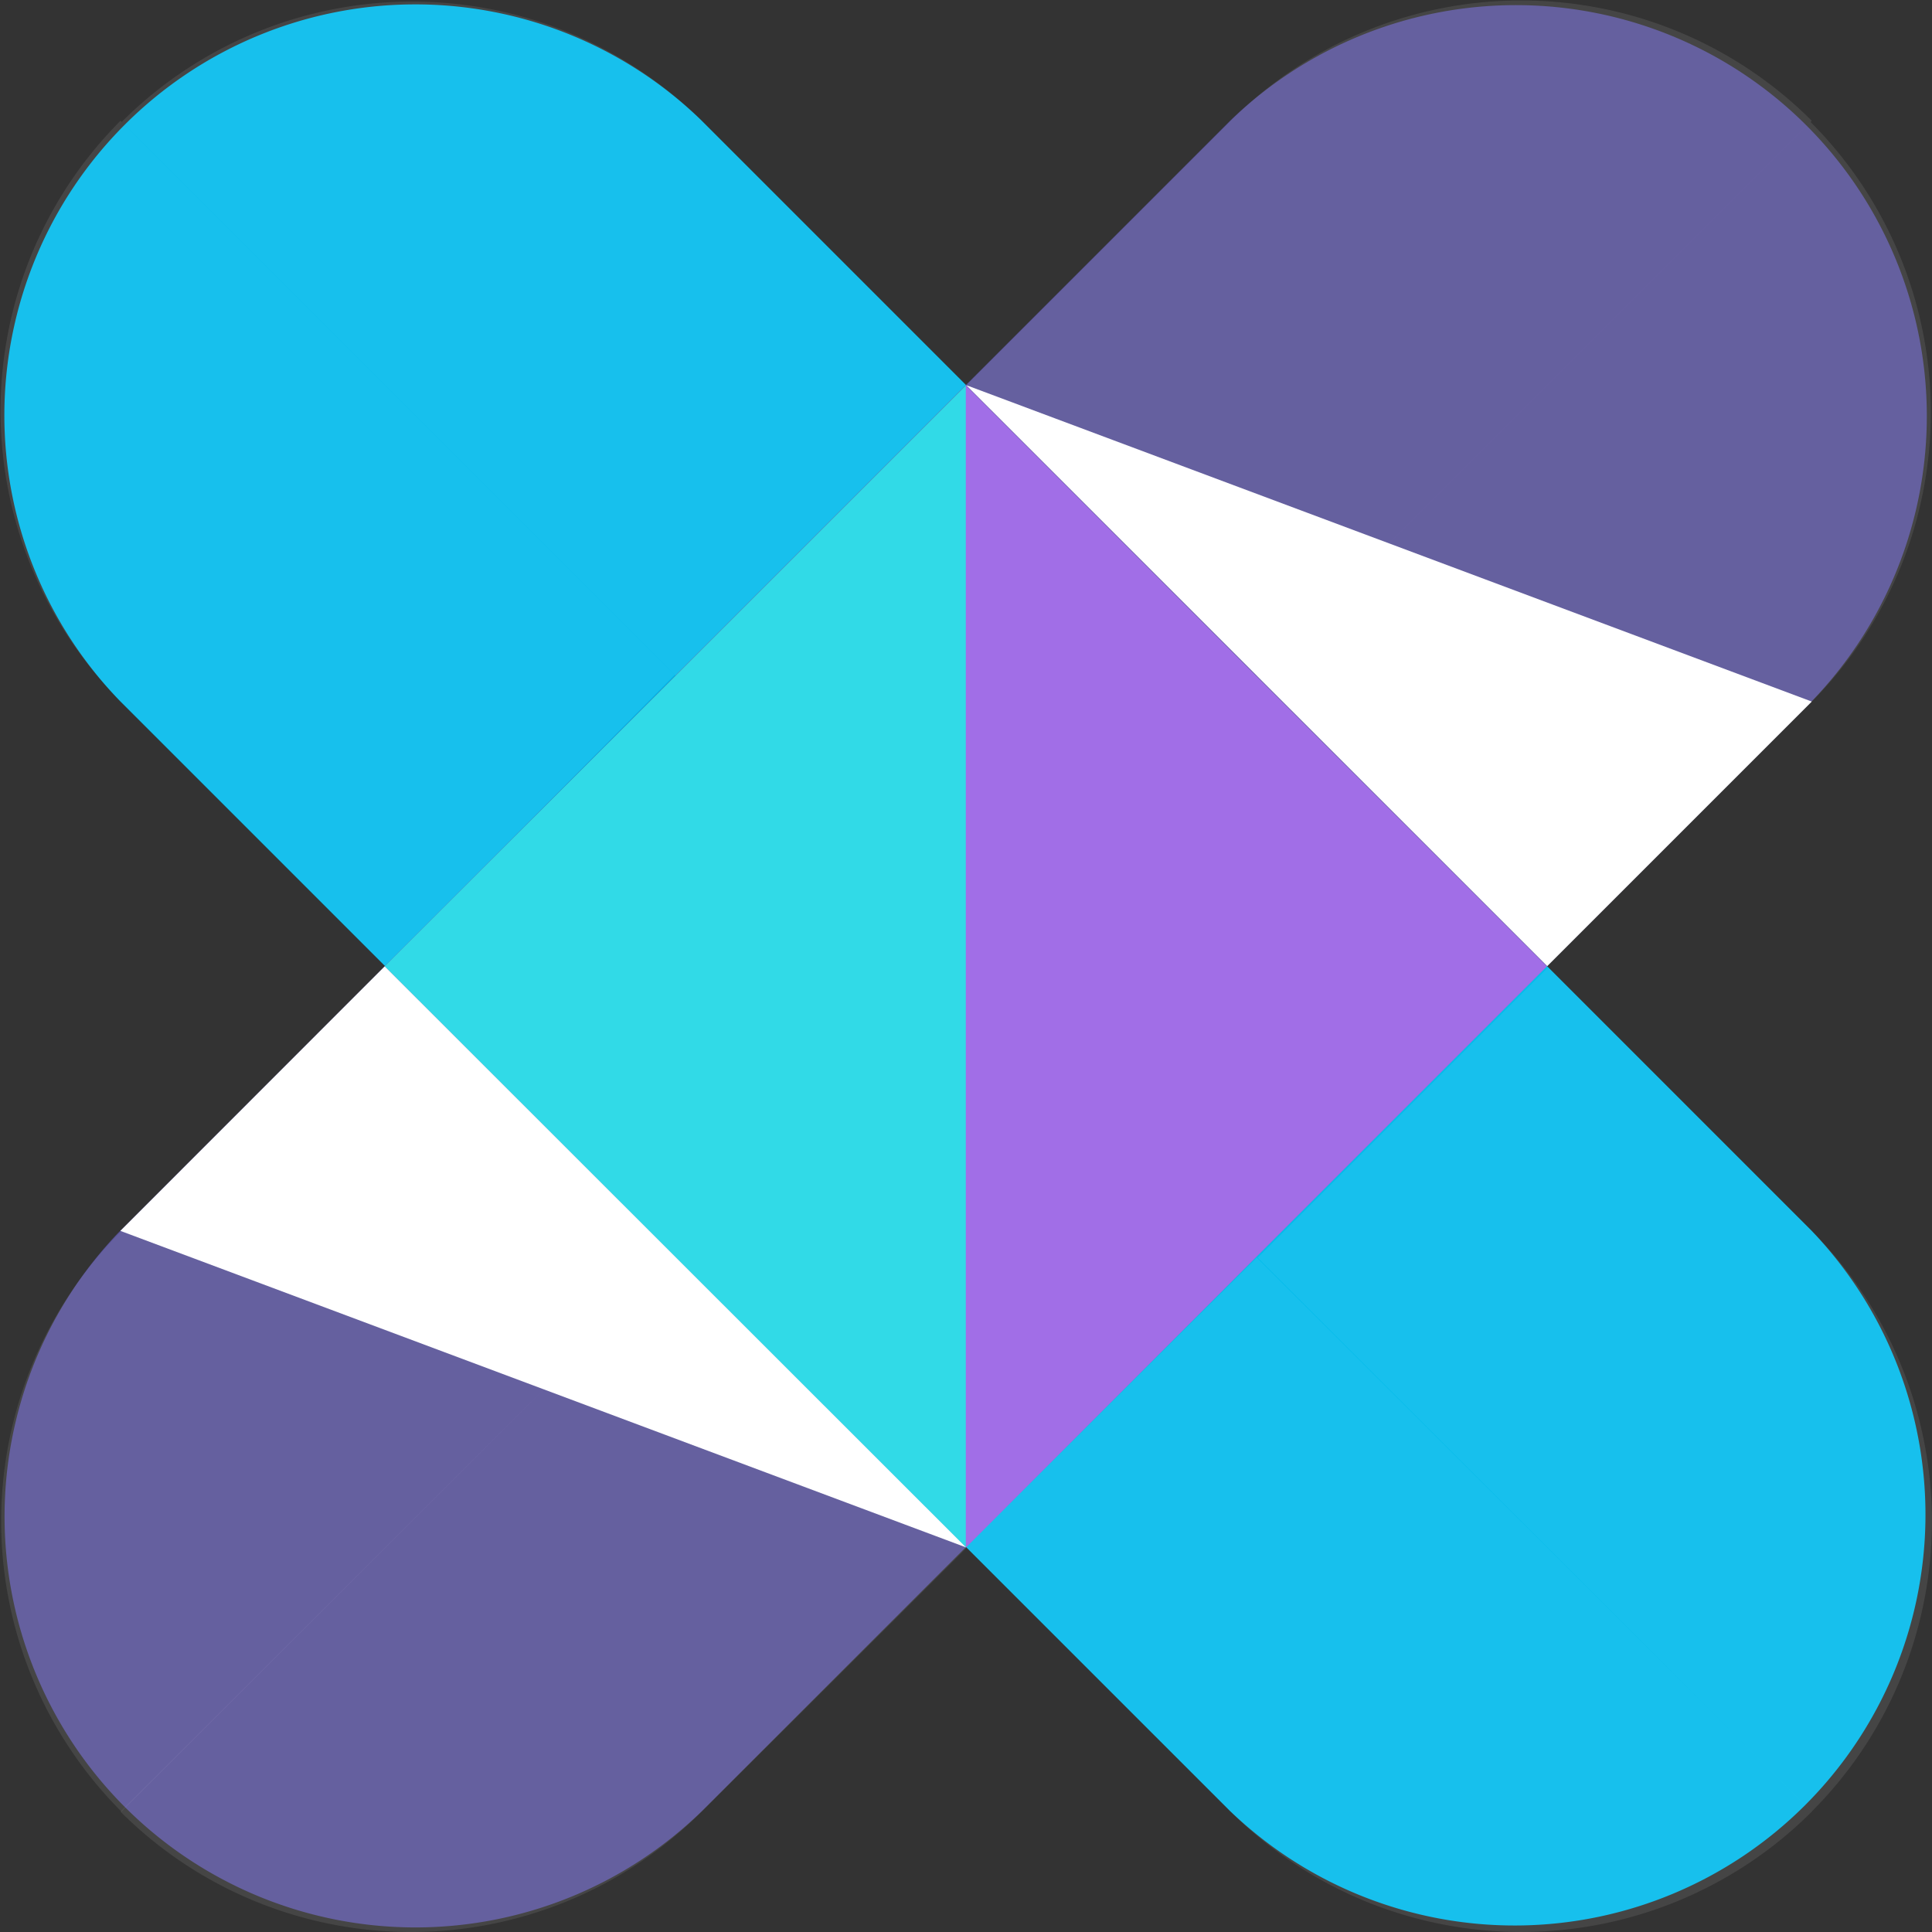
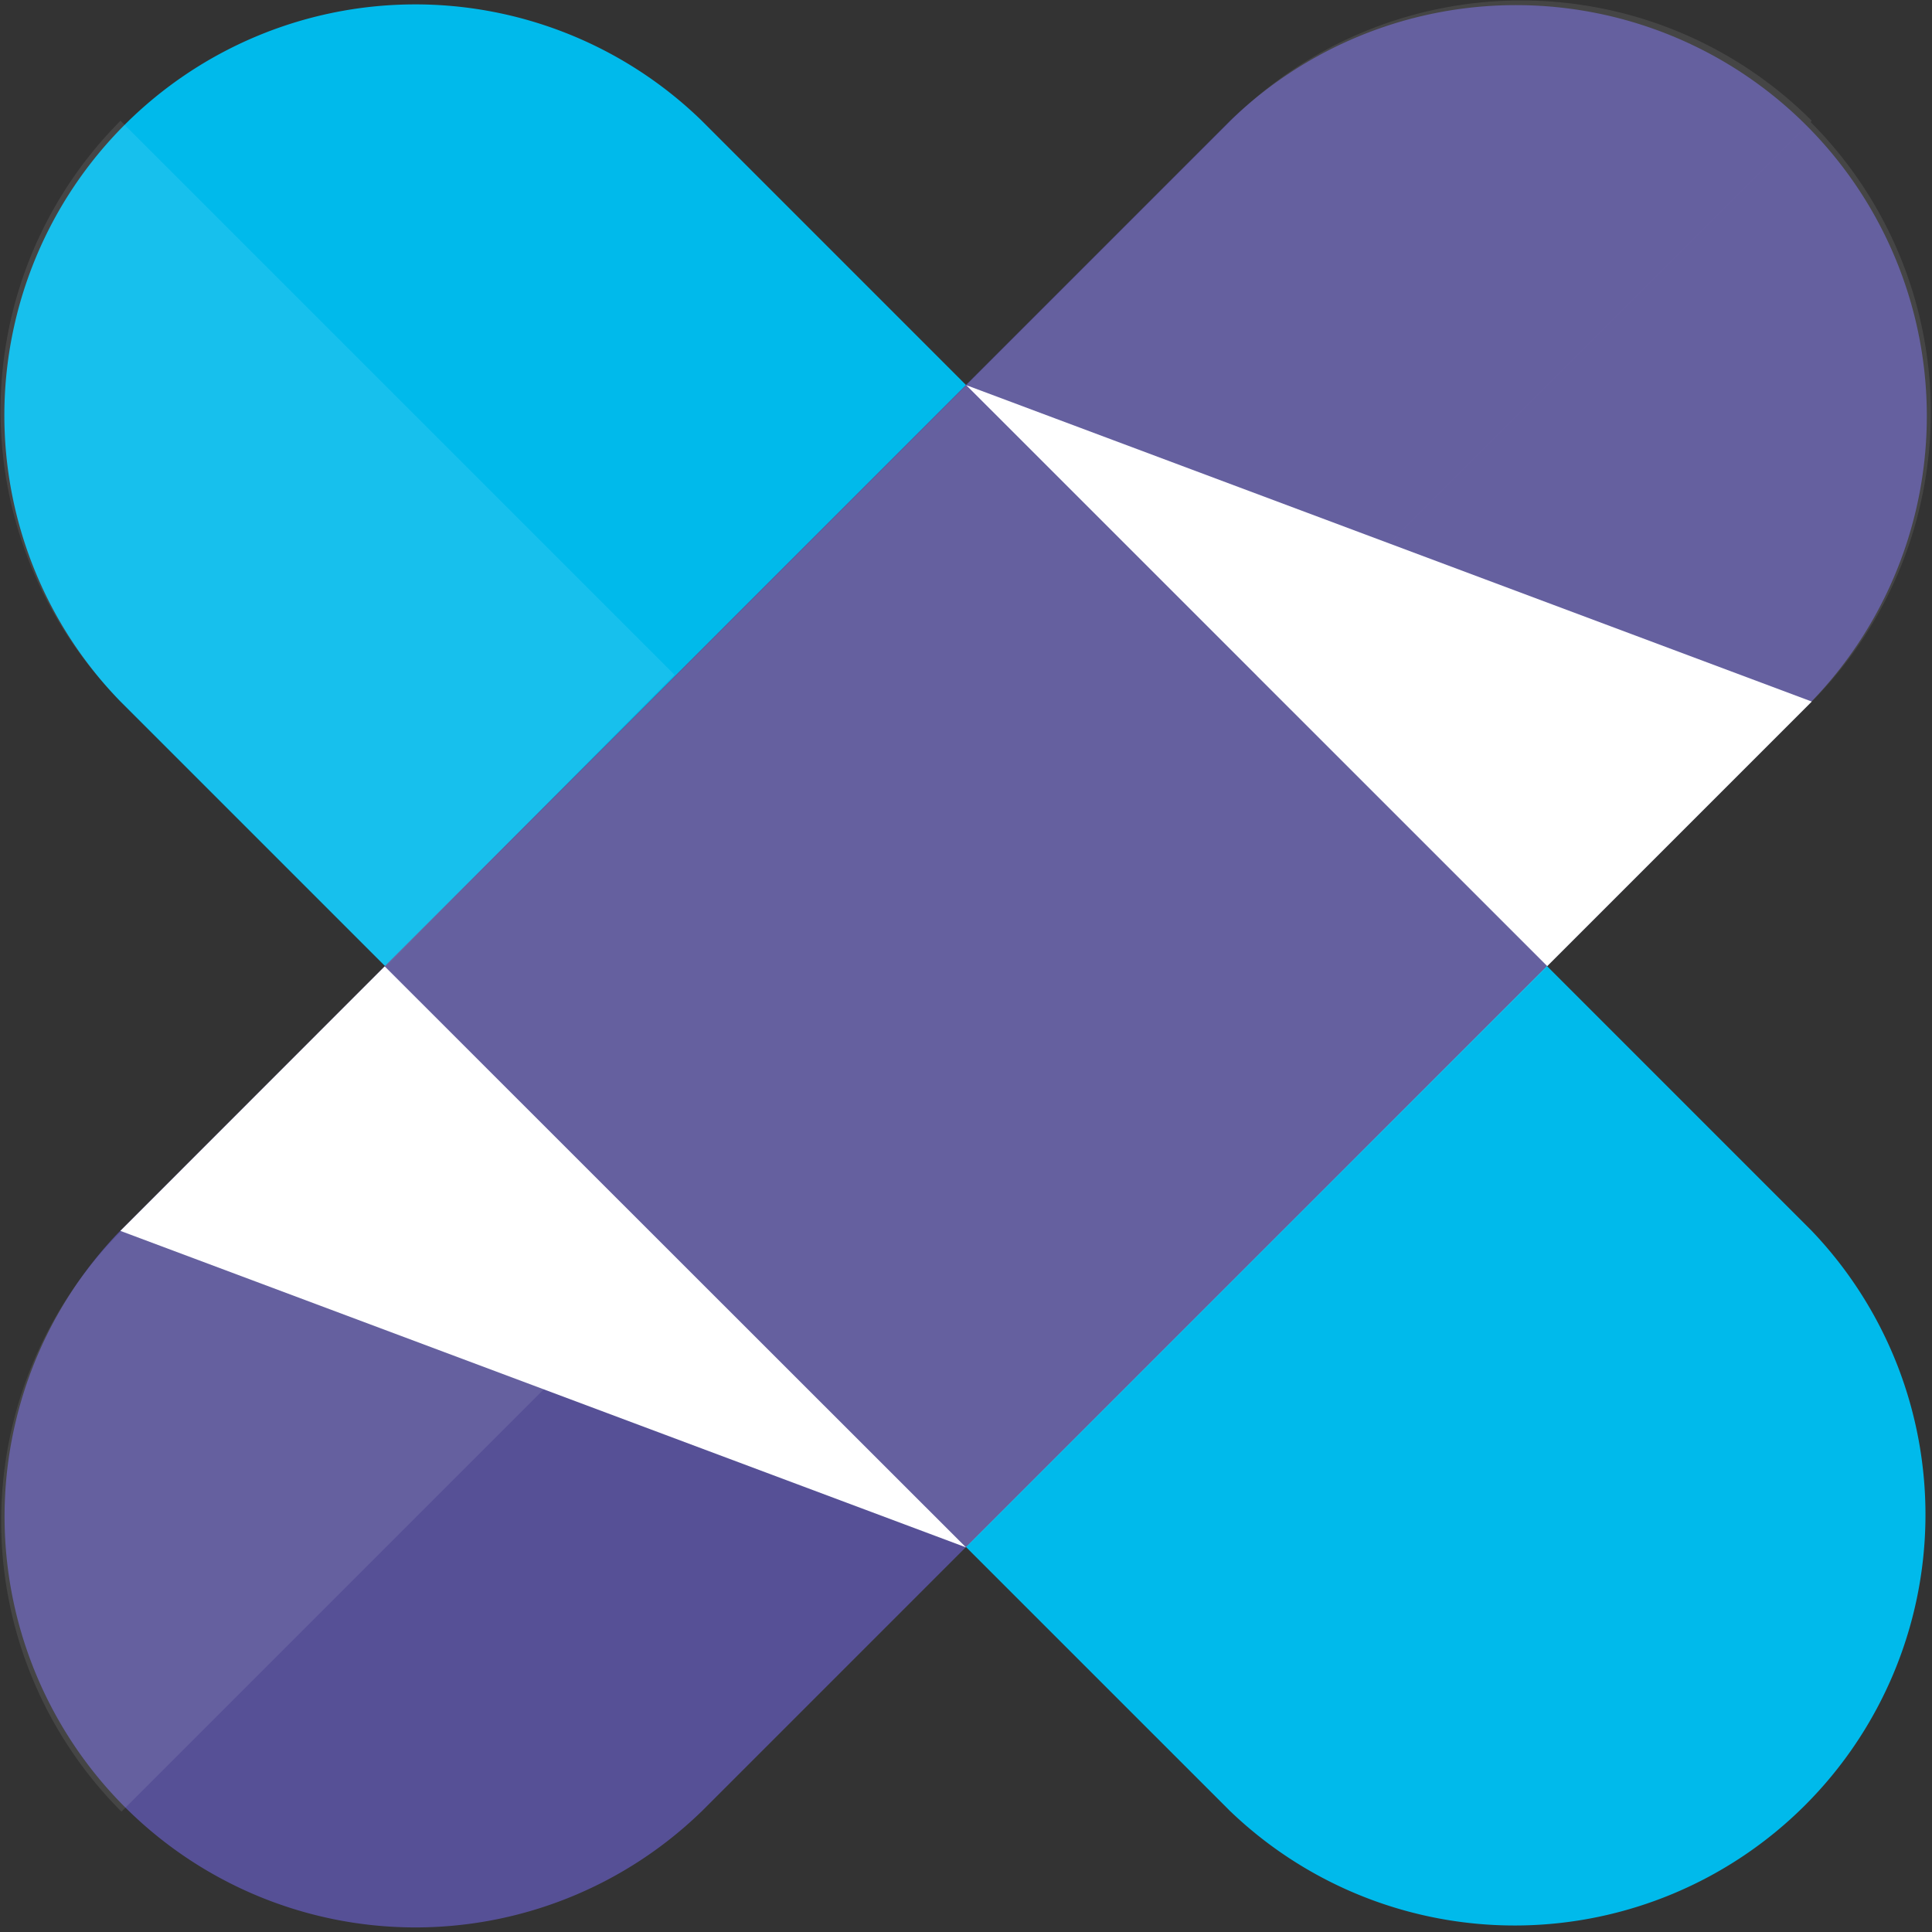
<svg xmlns="http://www.w3.org/2000/svg" width="39" height="39" fill="none">
  <rect width="100%" height="100%" fill="#333333" stroke="none" />
  <path d="M24.843 36.571L2.428 14.158a8.295 8.295 0 0111.729-11.73L36.57 24.844A8.294 8.294 0 0124.843 36.57z" fill="url(#paint0_linear)" />
  <path d="M14.158 36.571L36.57 14.158a8.295 8.295 0 00-11.728-11.73L2.428 24.844A8.294 8.294 0 0014.158 36.57z" fill="url(#paint1_linear)" />
  <g style="mix-blend-mode:multiply" opacity=".3">
    <path d="M7.787 19.512l5.848 5.876L2.452 36.57a8.29 8.29 0 010-11.724l5.335-5.335zM36.573 2.438L25.389 13.622l-5.862-5.867 5.34-5.34a8.295 8.295 0 0111.706.023z" fill="#fff" opacity=".3" />
-     <path style="mix-blend-mode:multiply" opacity=".3" d="M13.636 25.388l5.867 5.866-5.34 5.317a8.295 8.295 0 01-11.73 0l11.203-11.183z" fill="url(#paint2_linear)" />
    <path style="mix-blend-mode:multiply" opacity=".3" d="M36.57 14.167l-5.34 5.345-5.867-5.867L36.547 2.461a8.294 8.294 0 01.023 11.706z" fill="url(#paint3_linear)" />
    <path d="M31.236 19.512l-5.867 5.862-5.867 5.867-5.866-5.867-5.863-5.862 5.867-5.867 5.862-5.862 5.862 5.862 5.872 5.867z" fill="#fff" opacity=".3" />
    <path style="mix-blend-mode:multiply" opacity=".3" d="M2.433 2.438l11.184 11.184-5.83 5.89-5.34-5.345a8.295 8.295 0 01-.014-11.729z" fill="url(#paint4_linear)" />
-     <path style="mix-blend-mode:multiply" opacity=".3" d="M36.573 36.571a8.295 8.295 0 01-11.729 0l-5.34-5.34 5.867-5.843L36.573 36.57z" fill="url(#paint5_linear)" />
-     <path d="M14.162 2.438l5.34 5.34-5.861 5.867L2.457 2.461a8.294 8.294 0 0111.706-.023zM36.57 36.571L25.387 25.388l5.862-5.862 5.34 5.34a8.29 8.29 0 01-.019 11.705z" fill="#fff" opacity=".3" />
  </g>
-   <path d="M13.632 13.645l-5.866 5.862 5.866 5.867L19.5 31.24V7.778l-5.867 5.867z" fill="#31DAE7" />
-   <path d="M25.358 13.645l-5.862-5.867V31.24l5.862-5.866 5.867-5.867-5.867-5.862z" fill="#A16EE7" />
-   <path style="mix-blend-mode:multiply" d="M7.765 19.507L19.5 31.236l-17.07-6.389 5.336-5.34z" fill="url(#paint6_linear)" />
+   <path style="mix-blend-mode:multiply" d="M7.765 19.507L19.5 31.236l-17.07-6.389 5.336-5.34" fill="url(#paint6_linear)" />
  <path style="mix-blend-mode:multiply" d="M31.233 19.502L19.503 7.774l17.07 6.388-5.34 5.34z" fill="url(#paint7_linear)" />
  <defs>
    <linearGradient id="paint0_linear" x1="43139.1" y1="2176.2" x2="43139.1" y2="6373.37" gradientUnits="userSpaceOnUse">
      <stop stop-color="#00BAEB" />
      <stop offset=".05" stop-color="#07B2E4" />
      <stop offset=".35" stop-color="#2988C3" />
      <stop offset=".61" stop-color="#4269AA" />
      <stop offset=".84" stop-color="#51579B" />
      <stop offset="1" stop-color="#565096" />
    </linearGradient>
    <linearGradient id="paint1_linear" x1="45272.8" y1="2171.52" x2="40810.4" y2="6633.9" gradientUnits="userSpaceOnUse">
      <stop stop-color="#FAFFFF" />
      <stop offset=".05" stop-color="#31DAE7" />
      <stop offset=".35" stop-color="#31DAE7" />
      <stop offset=".61" stop-color="#4269AA" />
      <stop offset=".84" stop-color="#51579B" />
      <stop offset="1" stop-color="#565096" />
    </linearGradient>
    <linearGradient id="paint2_linear" x1="18257.8" y1="1898.44" x2="18883.1" y2="1898.44" gradientUnits="userSpaceOnUse">
      <stop stop-color="#fff" />
      <stop offset=".11" stop-color="#FAFAFA" />
      <stop offset=".23" stop-color="#ECECEC" />
      <stop offset=".36" stop-color="#D5D5D5" />
      <stop offset=".5" stop-color="#B5B5B5" />
      <stop offset=".64" stop-color="#8C8C8C" />
      <stop offset=".79" stop-color="#595959" />
      <stop offset=".93" stop-color="#1E1E1E" />
      <stop offset="1" />
    </linearGradient>
    <linearGradient id="paint3_linear" x1="15253.8" y1="1572.28" x2="15652.2" y2="1572.28" gradientUnits="userSpaceOnUse">
      <stop stop-color="#fff" />
      <stop offset=".11" stop-color="#FAFAFA" />
      <stop offset=".23" stop-color="#ECECEC" />
      <stop offset=".36" stop-color="#D5D5D5" />
      <stop offset=".5" stop-color="#B5B5B5" />
      <stop offset=".64" stop-color="#8C8C8C" />
      <stop offset=".79" stop-color="#595959" />
      <stop offset=".93" stop-color="#1E1E1E" />
      <stop offset="1" />
    </linearGradient>
    <linearGradient id="paint4_linear" x1="14480" y1="1574.4" x2="14878.2" y2="1574.4" gradientUnits="userSpaceOnUse">
      <stop stop-color="#fff" />
      <stop offset=".11" stop-color="#FAFAFA" />
      <stop offset=".23" stop-color="#ECECEC" />
      <stop offset=".36" stop-color="#D5D5D5" />
      <stop offset=".5" stop-color="#B5B5B5" />
      <stop offset=".64" stop-color="#8C8C8C" />
      <stop offset=".79" stop-color="#595959" />
      <stop offset=".93" stop-color="#1E1E1E" />
      <stop offset="1" />
    </linearGradient>
    <linearGradient id="paint5_linear" x1="18900.2" y1="1898.44" x2="19525.4" y2="1898.44" gradientUnits="userSpaceOnUse">
      <stop stop-color="#fff" />
      <stop offset=".11" stop-color="#FAFAFA" />
      <stop offset=".23" stop-color="#ECECEC" />
      <stop offset=".36" stop-color="#D5D5D5" />
      <stop offset=".5" stop-color="#B5B5B5" />
      <stop offset=".64" stop-color="#8C8C8C" />
      <stop offset=".79" stop-color="#595959" />
      <stop offset=".93" stop-color="#1E1E1E" />
      <stop offset="1" />
    </linearGradient>
    <linearGradient id="paint6_linear" x1="18309.6" y1="1715.84" x2="18574.9" y2="1312.96" gradientUnits="userSpaceOnUse">
      <stop offset=".49" stop-color="#fff" />
      <stop offset=".55" stop-color="#FAFAFA" />
      <stop offset=".61" stop-color="#ECECEC" />
      <stop offset=".68" stop-color="#D5D5D5" />
      <stop offset=".75" stop-color="#B5B5B5" />
      <stop offset=".82" stop-color="#8C8C8C" />
      <stop offset=".89" stop-color="#595959" />
      <stop offset=".97" stop-color="#1E1E1E" />
      <stop offset="1" />
    </linearGradient>
    <linearGradient id="paint7_linear" x1="-54001.6" y1="-3687.11" x2="-54266.9" y2="-3284.23" gradientUnits="userSpaceOnUse">
      <stop offset=".49" stop-color="#fff" />
      <stop offset=".55" stop-color="#FAFAFA" />
      <stop offset=".61" stop-color="#ECECEC" />
      <stop offset=".68" stop-color="#D5D5D5" />
      <stop offset=".75" stop-color="#B5B5B5" />
      <stop offset=".82" stop-color="#8C8C8C" />
      <stop offset=".89" stop-color="#595959" />
      <stop offset=".97" stop-color="#1E1E1E" />
      <stop offset="1" />
    </linearGradient>
  </defs>
</svg>